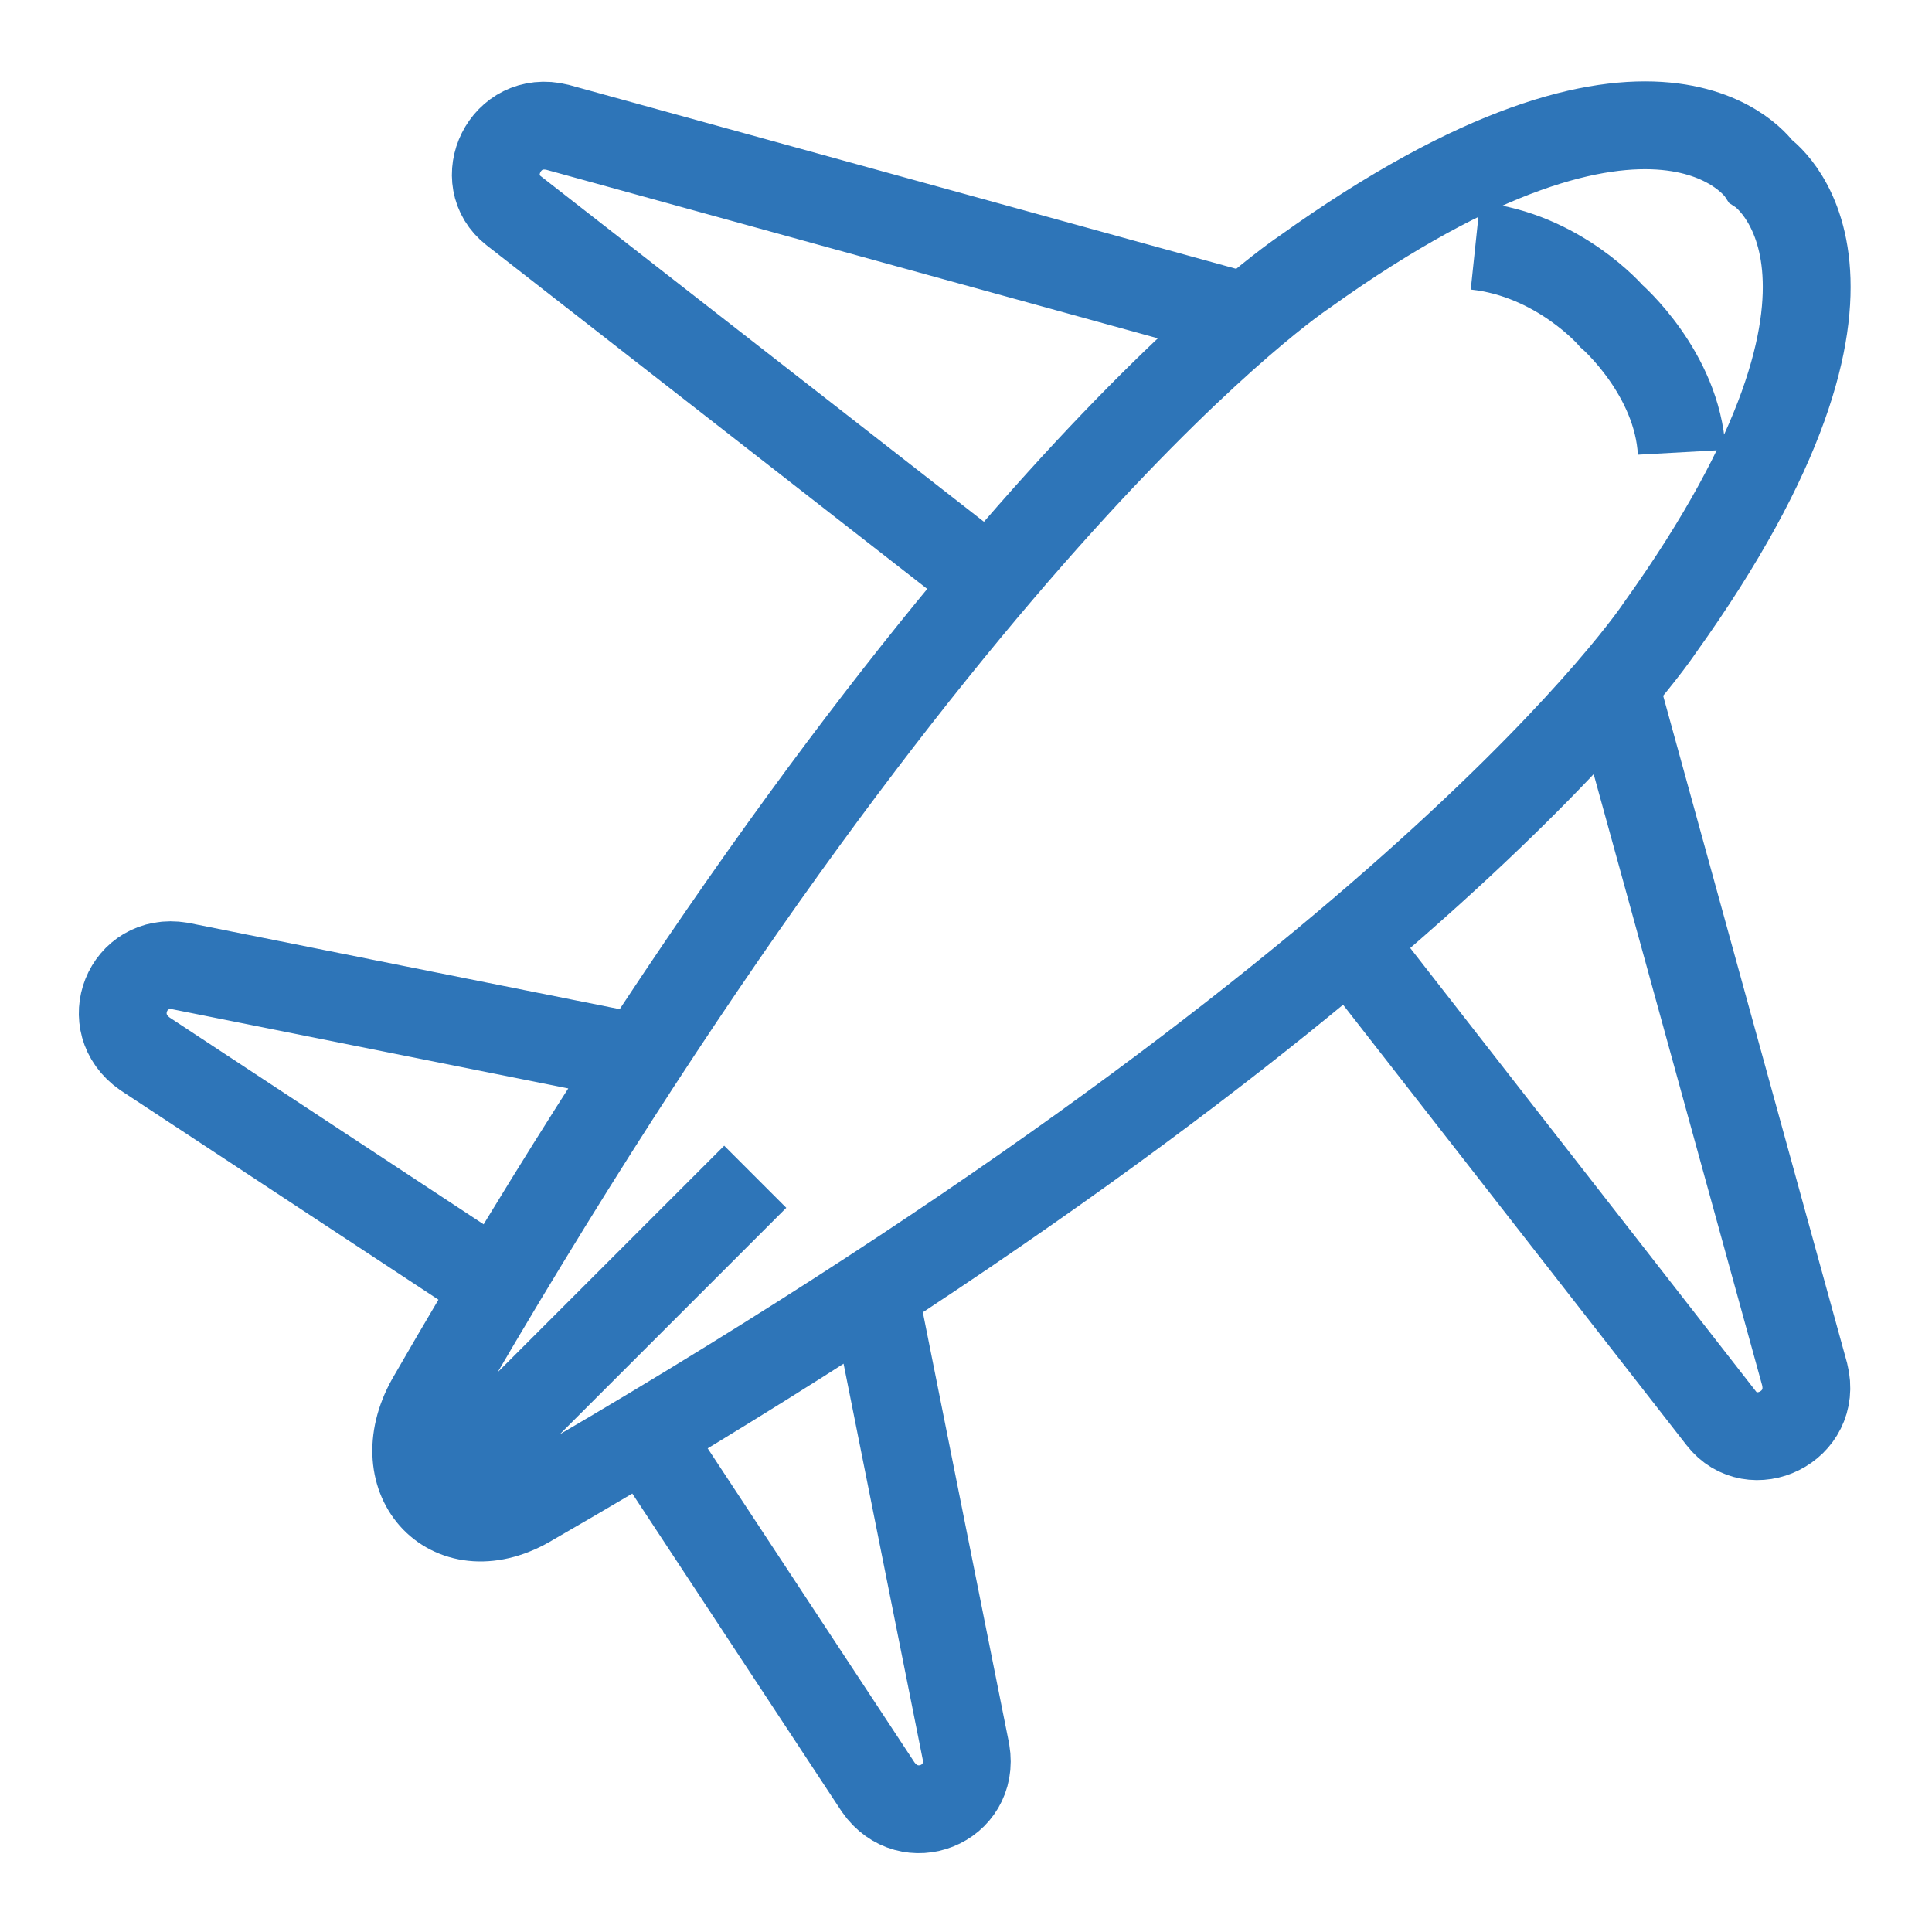
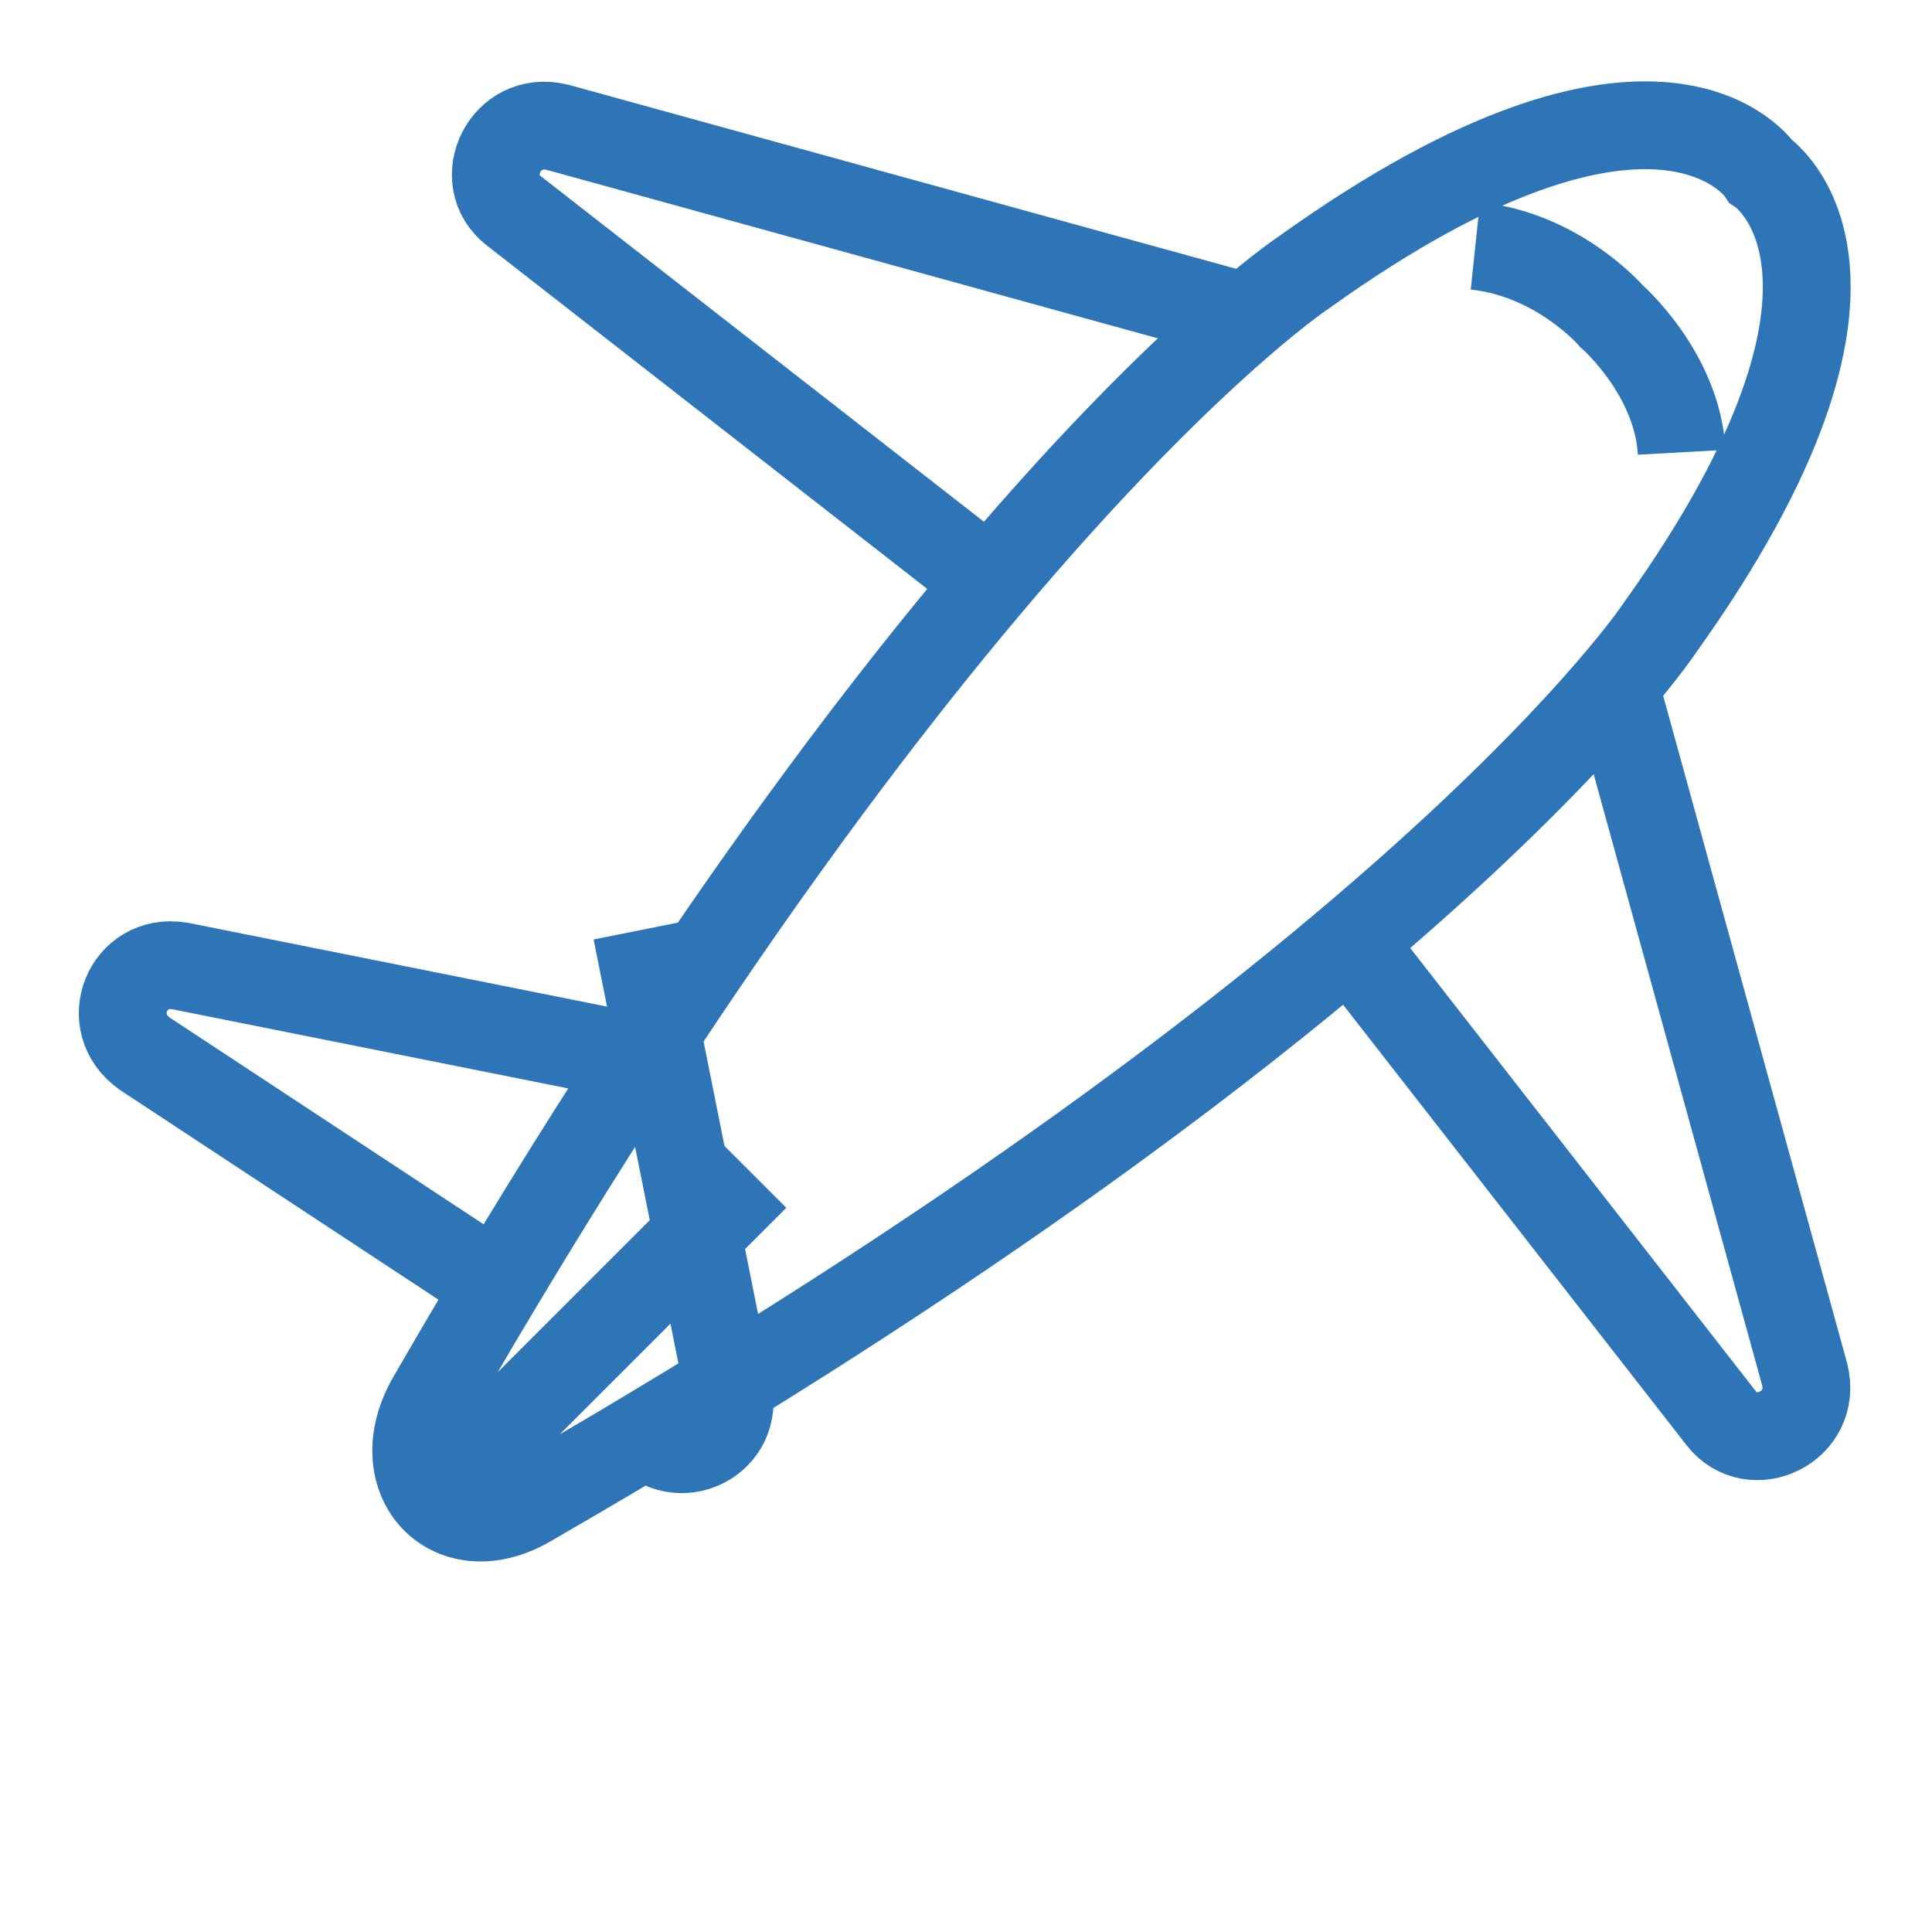
<svg xmlns="http://www.w3.org/2000/svg" id="Layer_1" version="1.1" viewBox="0 0 44 44">
  <defs>
    <style>
      .st0 {
        fill: none;
        stroke: #2e75b8;
        stroke-width: 2px;
      }
    </style>
  </defs>
-   <path class="st0" d="M14.6,32.5l5.4,8.2c.7,1,2.2.4,2-.8l-2.1-10.5M30.7,21.4l8.5,10.9c.7.9,2.2.2,1.9-1l-4.3-15.6M11.5,29.4l-8.2-5.4c-1-.7-.4-2.2.8-2l10.5,2.1M22.6,13.3L11.7,4.8c-.9-.7-.2-2.2,1-1.9l15.6,4.3M38.3,10.3c-.1-1.8-1.6-3.1-1.6-3.1,0,0-1.2-1.4-3.1-1.6M9.9,34.1l7.3-7.3M9.8,31.9c-1,1.8.5,3.4,2.3,2.3,20.3-11.7,25.7-19.9,25.7-19.9,5.8-8.1,2.3-10.4,2.3-10.4,0,0-2.3-3.5-10.4,2.3,0,0-8.2,5.4-19.9,25.7Z" />
+   <path class="st0" d="M14.6,32.5c.7,1,2.2.4,2-.8l-2.1-10.5M30.7,21.4l8.5,10.9c.7.9,2.2.2,1.9-1l-4.3-15.6M11.5,29.4l-8.2-5.4c-1-.7-.4-2.2.8-2l10.5,2.1M22.6,13.3L11.7,4.8c-.9-.7-.2-2.2,1-1.9l15.6,4.3M38.3,10.3c-.1-1.8-1.6-3.1-1.6-3.1,0,0-1.2-1.4-3.1-1.6M9.9,34.1l7.3-7.3M9.8,31.9c-1,1.8.5,3.4,2.3,2.3,20.3-11.7,25.7-19.9,25.7-19.9,5.8-8.1,2.3-10.4,2.3-10.4,0,0-2.3-3.5-10.4,2.3,0,0-8.2,5.4-19.9,25.7Z" />
</svg>